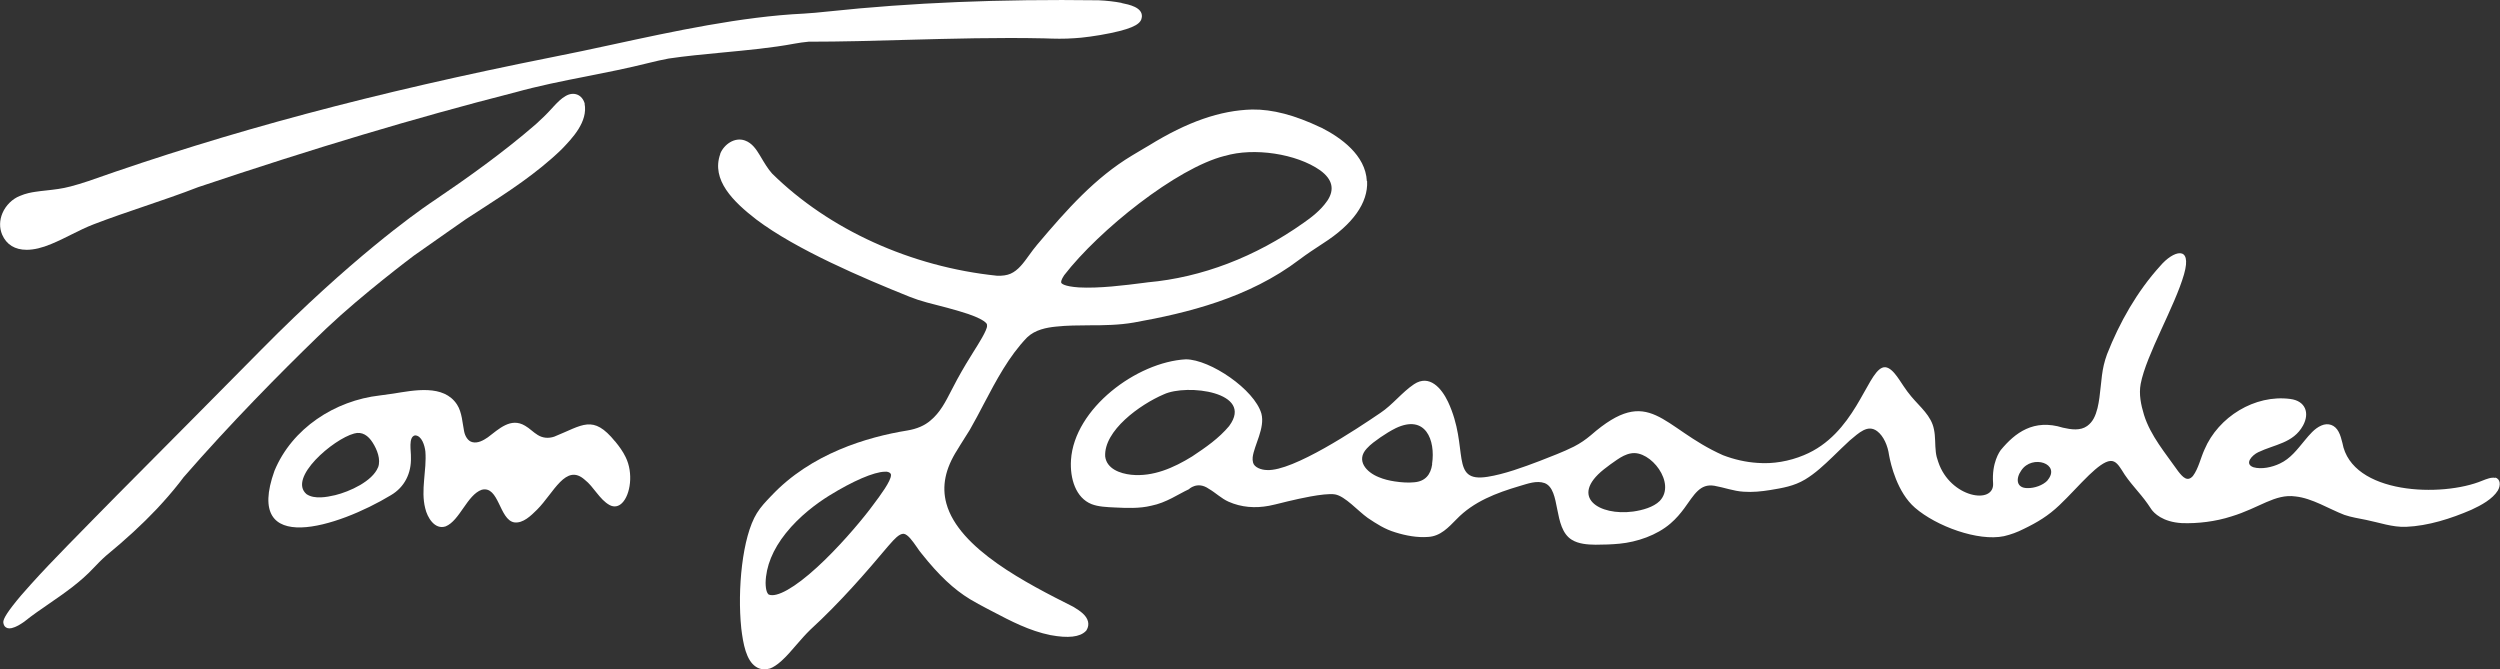
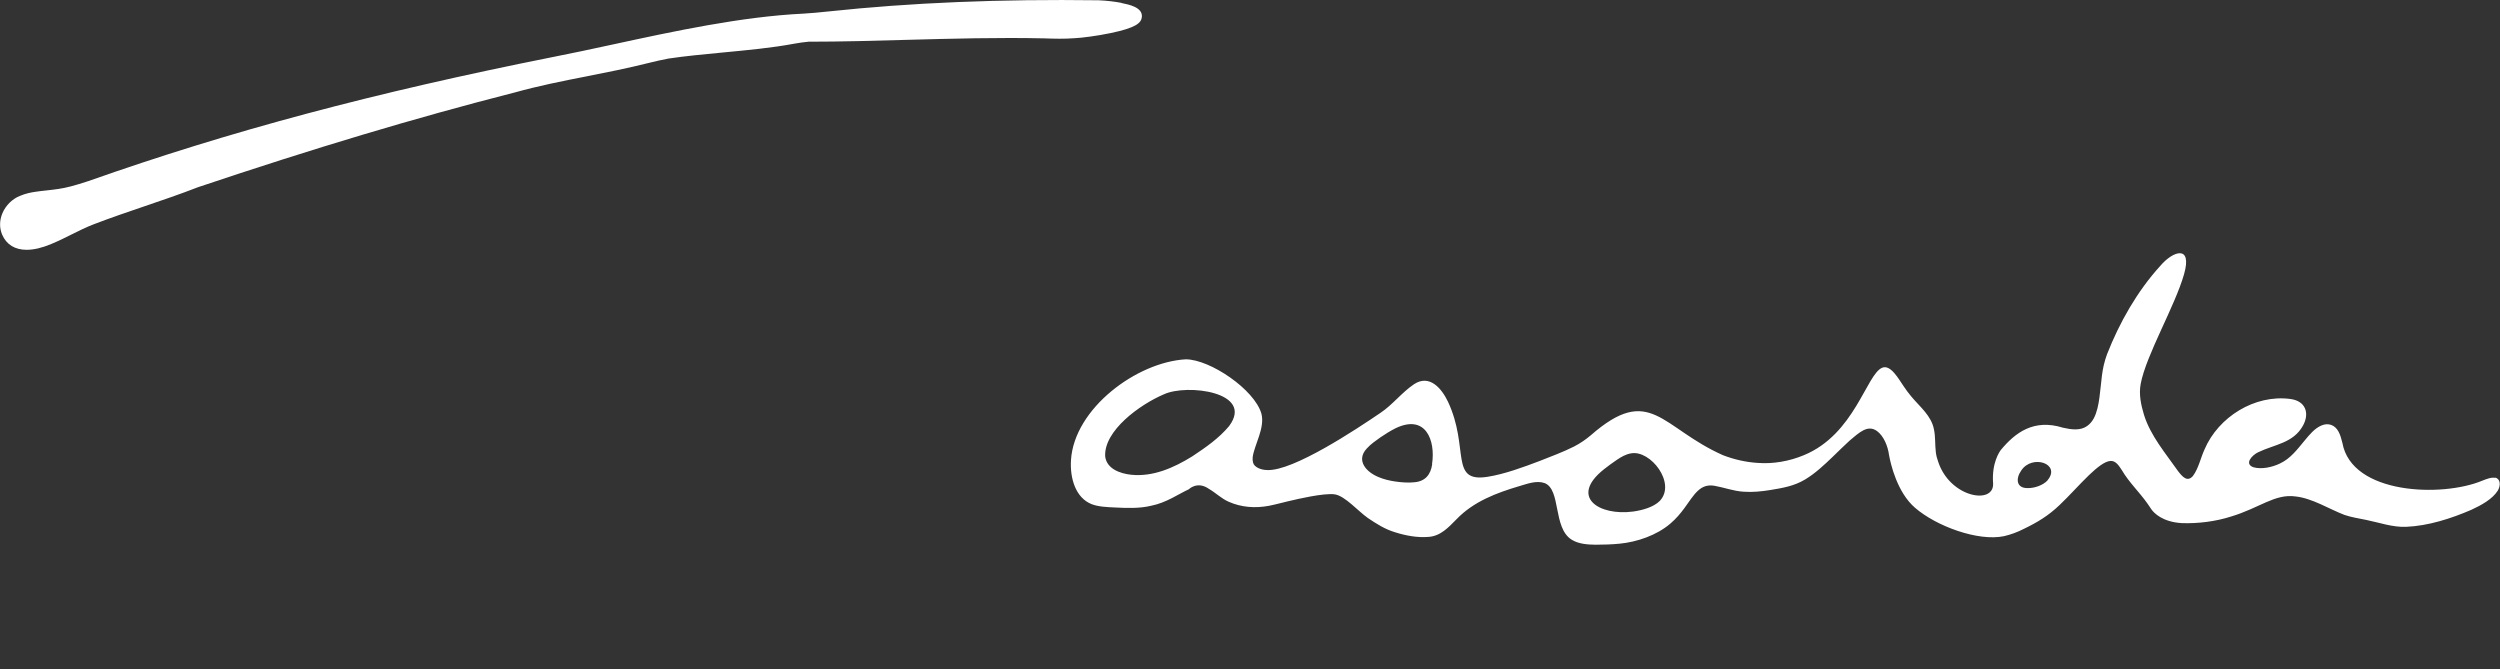
<svg xmlns="http://www.w3.org/2000/svg" id="Layer_1" version="1.1" viewBox="0 0 2698.2 722.4">
  <rect x="0" y="0" width="2698.2" height="722.4" fill="#333333" stroke="none" />
  <defs>
    <style>
      .st0 {
        fill: #fff;
      }
    </style>
  </defs>
-   <path class="st0" d="M1475.2,195.4c-1.4-27.9-27.8-46.9-49.7-57.9h-.2c-27.9-13.3-52-19.6-73.8-19.3h-.1c-34.4.9-69.9,13.2-111.5,38.9-1.8,1-3.5,2.1-5.3,3.1-4.2,2.5-8.6,5.1-12.9,7.7-39.7,23.9-69.9,57.8-102.4,96.3-3,3.5-5.8,7.4-8.5,11.1-6.1,8.5-11.9,16.5-20.1,20.1-3.9,1.7-8.7,2.4-14.6,2.2-93-9.6-181.4-49.8-242.8-110.3-4.5-5-8.3-11.4-12.5-18.5l-.9-1.5c-3.5-5.7-8-12.9-16-15.7-11.1-3.9-22.4,4.3-26.5,14.1v.4c-10.1,28.1,14,51.6,39,70.9,43.1,32.5,115,63.1,165.3,83.3,5.8,2.3,12,4.4,18.8,6.2,3.1.8,6.3,1.7,9.6,2.5,8.2,2.1,16.7,4.3,25,6.8,29.5,8.5,30.1,14.3,30.1,14.3v.7s.1.8.1.8c.4,4.4-9.8,20.4-14.1,27.2-4.8,7.6-11.9,19.2-18.2,30.8-2.2,4-4.3,8-6.2,11.8-6.3,12.3-12.2,23.9-22.5,32.4h0c-6.3,5.5-14.7,9.1-24.9,10.8-43.4,7-104.1,24.9-147,70.6l-.5.5c-5.4,5.7-10.6,11-15,18.1-15.9,25.6-21.1,83-16.9,123.8v.2c2.1,17.6,5.4,34.9,15.8,41.8,2.8,1.9,5.9,2.8,9.2,2.8,1.8,0,3.7-.3,5.5-.8h.3c3.8-1.4,7.8-4,12.3-8,5.8-5.2,11.3-11.6,16.6-17.8,2.5-2.9,4.9-5.7,7.3-8.3,2.5-2.7,4.9-5.3,7.6-7.9,32.2-29.5,60.5-62.2,84-90.2.5-.6,1.1-1.3,1.7-1.9,4.3-4.9,10.1-11.7,15.1-11.4,4.6.7,9.7,8.1,13.9,14.1,1.9,2.8,3.7,5.4,5.6,7.6,18.4,23.1,34.4,38.2,52,48.9,6,3.6,12.2,6.9,17.7,9.8,2.2,1.2,4.5,2.3,6.7,3.5,19.6,10.3,39.8,20.9,62.6,25.5h.1c18.8,3.5,31.6,2.1,37.9-4.4l.5-.5.4-.7c1.7-2.8,2.2-5.9,1.5-9-1.6-6.8-8.5-11.5-15.4-15.7l-1.1-.6c-49-24.7-123-62.1-136.4-111.2-5.1-18.6-1.2-37.5,11.7-57.7h0c2.1-3.6,4.4-7.1,6.5-10.5,2.5-3.9,4.9-7.6,7.1-11.3h0c5.4-9.4,10.5-19.1,15.4-28.5,13.2-25,26.8-50.9,46.4-71.2,8.7-8.4,21.2-10.7,31.3-11.7,11.7-1.3,24-1.3,35.9-1.4,15.8,0,32-.2,48.1-3,57.7-10.3,124.1-26.5,178.6-67.9,8.4-6.3,16.2-11.4,25.2-17.3l.3-.2c32.3-20.6,48.8-43.9,47.6-67.3ZM1432.2,217.1c-6.6,9.7-17,17.7-25.4,23.5-51.8,36.7-109.8,58.9-167.9,64.1l-3.8.5c-21.8,2.8-48.9,6.2-70.7,5-16.3-1.1-18.7-4.3-19-5-.4-.8-.1-3.3,3.1-8.1,37.7-48.8,121.4-115.7,173.1-128.8h.3c31.3-9.4,77.5-2.4,102.9,15.5,13.5,9.8,16,21,7.4,33.4ZM961.6,512.9c0,6.3-11.6,21.9-18.6,31.2-1.7,2.2-3.3,4.4-4.8,6.4-12.2,15.8-34.2,41.5-56.3,61.7-24.1,22.1-43.6,33.1-52.2,29.5-1.5-1.1-3.3-4.2-3.4-12.7.4-17.8,7.7-35.8,21.8-53.5,14.9-18.7,33.7-32.4,46.7-40.5,25.9-16,48.3-25.6,60.1-25.9h.3c2.2-.2,4.3.4,5.5,1.5.6.6.9,1.2,1,2.1v.2Z" />
  <path class="st0" d="M1210.4,3.1c-7.4-1.4-15.8-2.4-24.7-2.8h-.2c-106.2-1.4-201.6,2.5-291.8,12.1-9.8,1.1-18.5,1.8-26.4,2.3-67,3.2-140.8,19.2-205.9,33.3-22.8,4.9-44.3,9.6-65,13.6-193.9,38.7-348.4,80-500.9,133.8-7.3,2.4-13.4,4.3-19.6,5.9h-.1c-8.4,2.3-17.1,3.3-26.3,4.3-3.7.4-7.5.8-11.3,1.4-4.3.6-10.6,1.8-16.6,4.4-8.3,3.2-15.3,10.2-18.9,18.5-3.3,7.7-3.5,15.9-.4,23.3,4.7,10.9,13.9,16.4,26.5,16.4,7.7,0,16.7-2.1,26.6-6.3,7.5-3.1,14.8-6.7,21.9-10.3,7.8-3.9,15.9-7.9,24-11,18-6.9,36.7-13.3,54.7-19.4,19-6.5,38.6-13.1,57.8-20.6,125.1-42,233.4-74.5,340.9-102h.1c26.5-7.4,51.7-12.4,78.3-17.6,21.7-4.3,44.1-8.7,67.6-14.6,6.9-1.7,14.2-3.4,20.8-4.6,18-2.7,37.4-4.5,58.1-6.5,26.3-2.5,53.5-5,77.9-9.6,4.8-.8,9.9-1.7,15.2-2.1,35.3,0,71.2-1,105.9-2,48.7-1.3,99-2.7,148.5-1.6,10.9.4,21.3.7,33-.2,7.1-.3,23.8-2.4,38.6-5.5,27.3-5.7,33.1-10.9,33.7-17.5.9-10.3-13.9-13.3-21.8-14.9Z" />
-   <path class="st0" d="M663.9,476.5c-24.1-29.6-34.9-17.6-65.8-5.2-6.1,2-12.2,1.6-17.7-1.8-4.7-2.8-8.9-7.3-13.7-10-15.5-9.3-28.3,3.6-40.2,12.5-4.8,3.3-10.8,6.7-16.7,5.2-4.8-1.1-7.9-6.5-8.9-11.7-1.8-8.7-2.2-20.4-7.6-28.8-14.4-22.3-46.7-15.4-68.8-11.9-4.8.7-9.7,1.4-14.5,2-48.5,5.5-94.8,35.4-113.8,81.4-33.4,93.4,68.9,60.6,125.6,26.3,14.9-8.7,22.3-23.8,21.7-41.1.3-6-3.1-21.9,4.4-23.5,7.3.1,10.5,11,11.2,17.4,1.6,20.3-5.2,41.5-.2,61.2,2.2,9.9,10.3,23.6,22.1,19.6,15.2-6.2,23.2-34,38.9-39.5,18.7-4.8,18.9,32.4,35.1,35.2,9.6,1.3,18.2-7.4,24.7-13.8,18-18.1,31-50.4,51.4-32.2,9.8,7.6,15.9,21.3,26.8,27.3,5.1,2.7,9.8,1.5,13.5-2.2,9-8.9,12.4-32.3,3.8-49.6-2.9-6-6.8-11.4-11-16.5v-.2ZM408,504.4c-6.1,15.1-30.7,26.2-46.2,30-5.1,1.2-10.4,2.2-15.5,2.4-5.6.2-11.1-.5-15.5-3.5-20.3-17.4,28.9-59.4,51.4-65.4,8.6-2.5,15.3,2.3,20,9.8,4.8,7.5,9,18.2,5.9,26.6v.2Z" />
  <path class="st0" d="M2693.2,515.8h-.1c-4-1-9.5,1.2-13.8,2.9-43.5,18.3-141.2,15.1-151.2-40.7-1.1-4.2-2.1-8.3-4.1-12-3.9-7.5-11.3-10-18.7-6.7-7.4,3.2-12.8,10-17.9,16.1-8.2,9.9-15.4,19.6-26.8,24.9-8.3,4-19.8,6.5-28.5,4-10.4-3.7-1.3-13.2,5.1-16.2,17.6-8.5,37.9-9.7,48.4-28.8,7.4-13.5,2.7-26.6-13.7-28.7-38.3-5.1-77.7,19.4-92.6,54.5-4.2,9.1-6.5,20.6-12.5,28.6-5.9,6.8-11,1.3-15.9-5-13.6-19.4-29.9-38.4-36.9-60.9-3.3-10.9-5.7-22.2-3.6-33.5,6-31.5,36.9-83.6,46.8-118.3,9.2-32.2-11.9-25.3-25.6-9.1-25,27.5-44,61-57.5,95.4-1.4,3.7-2.5,7.6-3.5,11.6-3.4,14.4-3.2,31.8-6.8,46.6-2.1,8.2-4.9,14.8-11.2,19.3-7.4,5.3-17.3,3.8-26.1,1.8-31.7-9.9-51.7,5.6-67,24-1.2,1.6-10,13.7-8.4,35.8,1.8,23.8-46.3,16-59.2-22.9h0c-1.3-3.5-2.2-7-2.6-10.6-1-8.1-.3-16.6-2-24.4-2.8-14.8-14.9-24.1-24.5-35.6-2.9-3.5-5.7-7.2-8.2-11-5.1-7.2-13.9-23.9-23.2-20-17,6.9-29.6,71.9-84.6,94.4-15.8,6.6-33.3,9.6-49.9,8.3-12.7-.8-25.3-3.7-37.3-8.3-66.9-29.7-78.4-77.7-142.7-21.5-5.6,4.7-11.2,8.6-18.2,12.2-11.9,6-24.6,10.6-36.9,15.5-17.6,6.7-38.3,14.3-56.3,17.1-41.5,6.6-19.3-31.1-42.7-81-6.9-14.5-20-30-36.7-18.9-13,8.7-23.1,22.2-36.2,30.9-25.7,17.5-94.4,63.2-122.3,61.7-6.1,0-14-2.8-15.2-8.1-.5-1.9-.6-3.8-.4-5.8,1.6-12.9,13.5-31.5,9.4-47-7.5-26-55.2-58.4-81.5-58.6-53.1,2.9-120.4,53.1-124,108.6-1.3,20.4,5.3,41,22.2,47.7,7.4,2.9,16.6,3.2,24.8,3.6,12.7.6,26.8,1.3,39.7-1.9,16.2-3.2,29.3-12.6,40.4-17.7h0s9.2-9.3,21.7-.5c0,0,0,0,0,0,7.3,4.2,13.4,10.4,21.3,13.9,13.7,6.1,28.6,7.2,43.6,4.4,9-1.8,17.9-4.4,26.8-6.3h0s32.9-8,44.5-6c10.9,1.9,24.7,17.9,35.3,25.4,9.4,6.3,18.4,12.2,29.9,15.6,11.1,3.5,23.6,5.8,35.2,4.9,13.4-.7,22-10.3,30.8-19.2,18.3-19,42.9-28.3,67.9-35.7,8.7-2.5,18.3-6.3,27.1-3.2,17.9,7,8.7,48.4,29.2,61.1,7.3,4.6,17,5.3,25.8,5.4,8.6,0,17.5-.3,25.8-1.1,18.9-1.8,40.3-9.1,55-21.8,6.2-5.3,10.9-11,14.9-16.4,10.7-14.7,16.9-27,32.6-24.3,10.4,1.8,20.7,5.8,31.5,6.4,9.6.7,19.2-.3,28.6-1.8,13.1-2.2,25.5-4.1,37.7-11.4,11-6.6,20.4-15.5,29.6-24.3,6.5-6.3,12.8-12.5,18.6-17.8,10-8.3,19.3-17.6,29.5-10.1,7.1,5.3,11.6,16,12.9,25.9,1.8,9.9,8.8,40.2,28,56.8,23.1,20,68.1,36.5,96,30.7,7.3-1.7,14.5-4.3,21.5-7.9,14.7-7.1,26.3-14.1,38.3-25.5,10.9-10.3,21.7-22.6,32.1-32.6,8.8-8.4,16.8-14.7,22.9-15.2,6-.5,9.5,5.5,12.5,10,7.7,13.2,19.2,23.9,27.9,36.4,1.4,1.9,2.7,3.9,4,5.9,2.7,3.8,11.8,13.6,32.9,14.8,17.2.6,36.3-1.7,53.3-7.2,30.2-9.1,47.1-24.7,69.2-21.6,18.1,1.9,35.9,13.4,52.8,19.9,7.6,2.6,15.6,3.8,23.4,5.4,14.5,2.9,28.4,8.1,43.3,7.5,23.7-1,48.5-8.9,70.4-18.4,10.9-5,22.8-11.6,28.5-20.7,3.3-5.7,3-12.5-2.9-14.2ZM1326.7,459.5v.2c-11.2,13.4-25.1,23-40,32.9-20,12.4-42.4,22.2-65.8,19.8-12.1-1.3-26.4-6.4-28.1-19.7-1.6-27.9,37.5-56.1,63.3-67.1,24.9-11.6,97.5-2.6,70.7,33.9ZM1545.7,501v.2c-1.6,11.1-7.5,18.3-19.2,19.3-6.5.7-13.9.2-21.1-.9-6.1-.9-12.1-2.4-17.3-4.6-13.6-5.4-24.9-18.1-13-30.9,4.2-4.7,9.6-8.4,14.8-12.1,5.3-3.6,10.7-7,16.5-9.9,32.1-15.3,43.1,12.7,39.2,38.7ZM1791.4,540.7h-.1c-6.7,6.7-18.7,10-28.7,11.4-36.6,4.9-69.2-15.6-31.5-45.6,4.6-3.7,9.6-7.2,14.1-10.3,4.6-3.1,9.6-6,15.2-6.9,21-3.9,49,32.3,31,51.3ZM2209.8,518.4v.2c-5.1,5.3-14.1,8.3-21.3,8.2-12.7.2-13-10.6-7-19,11.8-17.9,43.4-7.2,28.3,10.6Z" />
-   <path class="st0" d="M631.1,112.2v-.3c-1.3-4.6-4-8.1-7.9-9.7-3.9-1.6-8.4-1.1-12.7,1.4-5.1,2.9-9,7.1-12.8,11.1-.6.7-1.3,1.4-1.9,2.1-5.8,6.4-11.6,12-17.5,17.3-34.9,30.2-72.8,57.3-110.9,83.1h0s0,0-.2.1c-1.1.8-2.3,1.5-3.4,2.3-16.2,11.1-85.7,60.5-181.2,157.2-109.6,110.9-152.3,153.3-181.1,182.8,0,0,0,0,0,0-4.7,4.9-9.5,9.7-14.2,14.5-4.8,4.9-9.7,9.9-14.5,14.8-14.5,14.9-26.8,27.7-39.5,41.8-7,7.6-14.4,16.3-19.8,23.3-9.8,12.8-10.5,16.5-9.7,19.1.4,2.1,1.6,3.7,3.5,4.5.5.2,1.4.6,2.9.6,2.7,0,7.5-1.3,16.1-7.3l.2-.2c8.6-6.9,18-13.3,27-19.5,16.4-11.3,33.4-23.1,47.2-37.9,4-4.2,8.7-9.1,13.7-13.5,21.3-17.5,39.2-34,54.7-50.4h0s0,0,0,0c8.9-9.5,17.1-18.9,24.6-28.5,1.5-1.9,3-3.9,4.5-5.9,51.1-58.7,104.7-112.8,144.1-151,.7-.7,1.5-1.4,2.3-2.2,2.8-2.7,5.5-5.3,8.1-7.8,38.8-36.6,91.6-76.3,94-78.1,11.8-8.3,23.6-16.6,35.3-24.8,7-4.9,14-9.8,20.9-14.6,5.6-3.7,11.7-7.7,18.2-11.8,26-16.8,58.3-37.6,84.9-63.4h0c11.5-11.9,28.8-29.8,24.9-49.6Z" />
</svg>